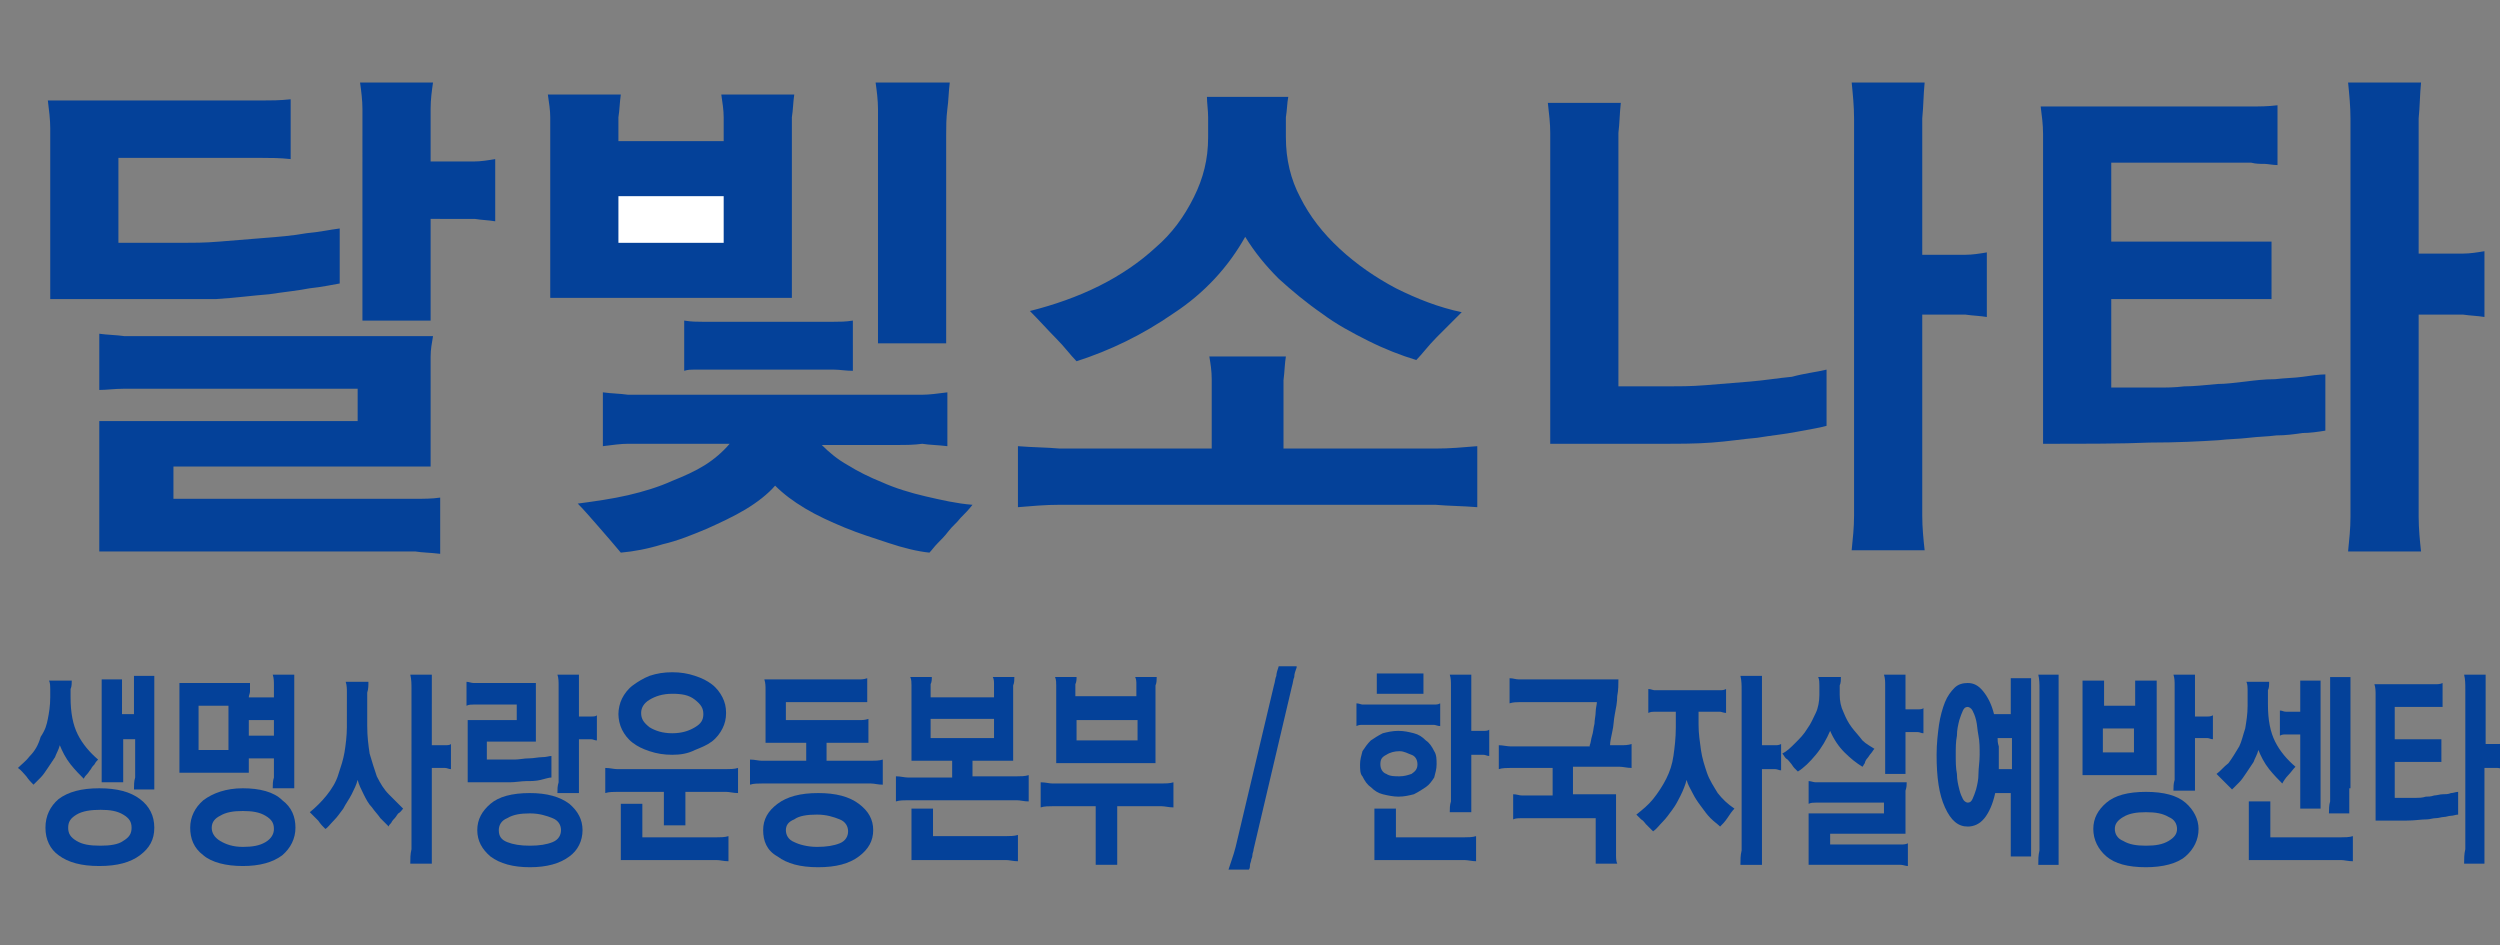
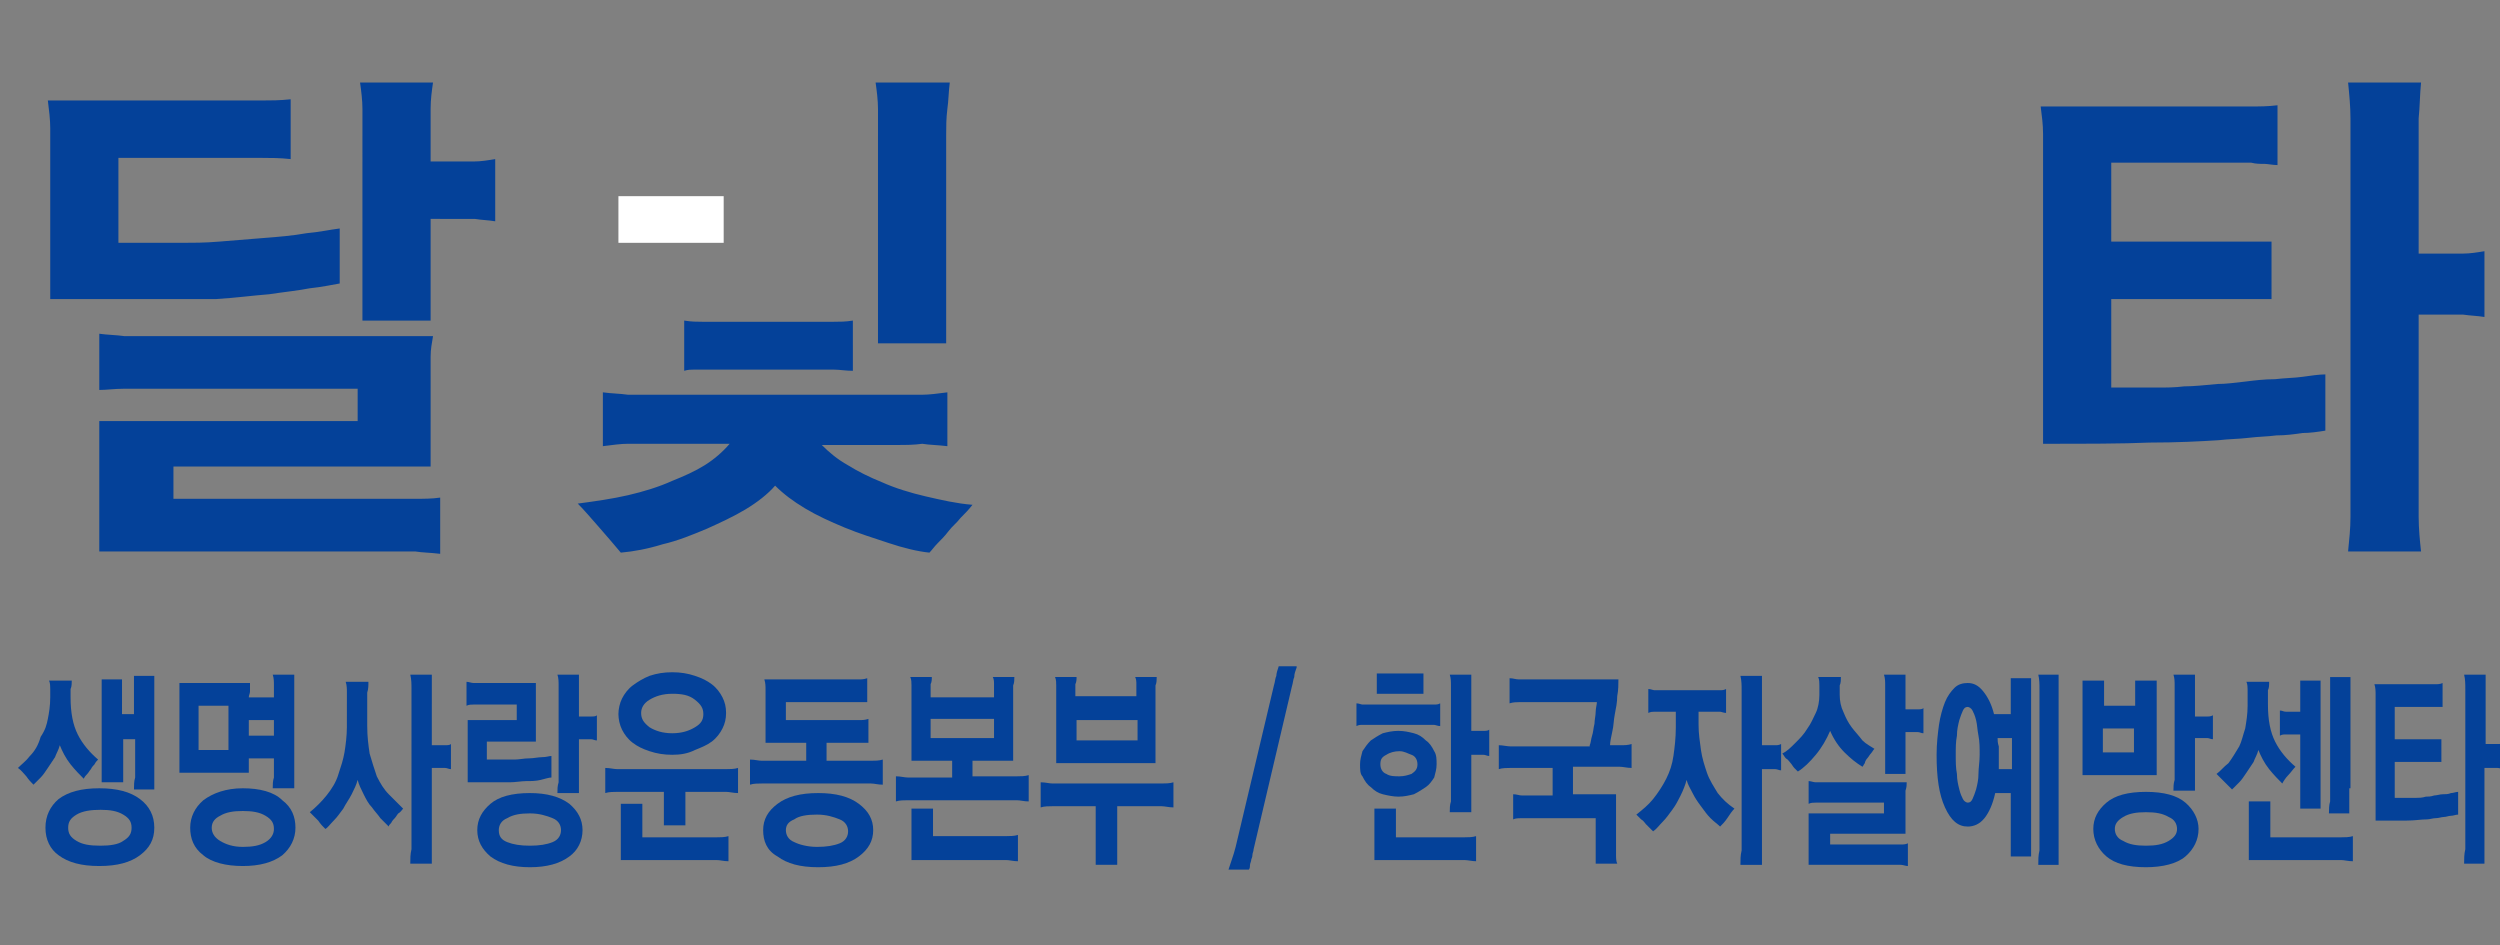
<svg xmlns="http://www.w3.org/2000/svg" version="1.1" id="레이어_1" x="0px" y="0px" viewBox="0 0 209 79" style="enable-background:new 0 0 209 79;" xml:space="preserve">
  <rect x="0" y="0" width="209" height="79" fill="#808080" stroke="none" />
  <style type="text/css">
	.st0{fill:#044199;}
	.st1{fill:#FFFFFF;}
</style>
  <path class="st0" d="M4.2,12.8c0-0.7,0-1.4,0-2.1c0-0.7-0.1-1.5-0.2-2.3h15.9c0.6,0,1.3,0,2,0c0.7,0,1.5,0,2.4-0.1v5  c-0.9-0.1-1.7-0.1-2.4-0.1c-0.7,0-1.4,0-2,0h-10v7.1h5.3c0.9,0,1.9,0,3.1-0.1c1.2-0.1,2.5-0.2,3.7-0.3c1.3-0.1,2.5-0.2,3.6-0.4  c1.1-0.1,2-0.3,2.8-0.4v4.6c-0.6,0.1-1.5,0.3-2.5,0.4c-1,0.2-2.1,0.3-3.4,0.5c-1.3,0.1-2.8,0.3-4.4,0.4C16.5,25,14.7,25,12.8,25H4.2  V12.8z M8.3,46V35.2h21.6v-2.7H12.3c-0.6,0-1.3,0-2,0c-0.7,0-1.4,0.1-2,0.1v-4.7c0.7,0.1,1.4,0.1,2.1,0.2c0.6,0,1.3,0,1.9,0h23.9  c-0.1,0.6-0.2,1.1-0.2,1.7c0,0.6,0,1.1,0,1.6V39H14.5v2.7h18.1c0.7,0,1.4,0,2.1,0c0.7,0,1.4,0,2.1-0.1v4.7c-0.8-0.1-1.5-0.1-2.1-0.2  c-0.6,0-1.3,0-2.1,0H8.3z M36,13.5h1.8c0.6,0,1.1,0,1.8,0c0.6,0,1.2-0.1,1.8-0.2v5.2c-0.6-0.1-1.1-0.1-1.7-0.2c-0.6,0-1.2,0-1.7,0  H36v8.5h-5.7V11.3c0-0.7,0-1.5,0-2.2c0-0.7-0.1-1.5-0.2-2.2h6.1C36.1,7.6,36,8.3,36,9.1c0,0.7,0,1.5,0,2.2V13.5z" />
-   <path class="st0" d="M66.2,24.9H46V11.6c0-0.6,0-1.3,0-1.8c0-0.6-0.1-1.2-0.2-1.9h6.1c-0.1,0.7-0.1,1.3-0.2,1.9c0,0.6,0,1.2,0,1.8  v0.2h8.8v-0.2c0-0.6,0-1.3,0-1.8c0-0.6-0.1-1.2-0.2-1.9h6.1c-0.1,0.7-0.1,1.3-0.2,1.9c0,0.6,0,1.2,0,1.8V24.9z" />
  <path class="st0" d="M75,37.2h-6.3c0.6,0.6,1.3,1.2,2.2,1.7c0.8,0.5,1.8,1,2.8,1.4c1.1,0.5,2.4,0.9,3.7,1.2c1.3,0.3,2.6,0.6,3.9,0.7  c-0.3,0.4-0.7,0.8-1,1.1c-0.3,0.4-0.7,0.7-1,1.1c-0.3,0.4-0.6,0.7-0.9,1c-0.3,0.3-0.5,0.6-0.7,0.8c-1-0.1-2.2-0.4-3.4-0.8  c-1.2-0.4-2.5-0.8-3.7-1.3c-1.2-0.5-2.3-1-3.3-1.6c-1-0.6-1.8-1.2-2.5-1.9c-0.6,0.7-1.5,1.4-2.5,2c-1,0.6-2.1,1.1-3.2,1.6  c-1.2,0.5-2.4,1-3.7,1.3c-1.3,0.4-2.4,0.6-3.5,0.7c-0.5-0.6-1.1-1.3-1.8-2.1c-0.7-0.8-1.3-1.5-1.8-2c1.5-0.2,2.9-0.4,4.2-0.7  c1.3-0.3,2.6-0.7,3.7-1.2c1-0.4,1.9-0.8,2.7-1.3c0.8-0.5,1.5-1.1,2.1-1.8h-6.4c-0.8,0-1.5,0-2.1,0c-0.6,0-1.3,0.1-2.1,0.2v-4.5  c0.7,0.1,1.4,0.1,2.1,0.2c0.6,0,1.3,0,2.1,0H75c0.7,0,1.4,0,2.1,0c0.6,0,1.3-0.1,2.1-0.2v4.5c-0.8-0.1-1.5-0.1-2.1-0.2  C76.4,37.2,75.7,37.2,75,37.2z" />
  <rect x="51.7" y="16.4" class="st1" width="8.8" height="3.9" />
  <path class="st0" d="M68.3,30.9h-8c-0.3,0-0.5,0-0.8,0c-0.2,0-0.5,0-0.8,0c-0.2,0-0.5,0-0.7,0c-0.2,0-0.5,0-0.8,0.1v-4.2  c0.6,0.1,1.1,0.1,1.5,0.1c0.5,0,1,0,1.5,0h8c0.5,0,1,0,1.5,0c0.5,0,1,0,1.6-0.1V31c-0.6,0-1.1-0.1-1.6-0.1  C69.3,30.9,68.8,30.9,68.3,30.9z" />
  <path class="st0" d="M79.1,11.3v17.4h-5.7V11.3c0-0.7,0-1.5,0-2.2c0-0.7-0.1-1.5-0.2-2.2h6.2c-0.1,0.8-0.1,1.5-0.2,2.2  C79.1,9.9,79.1,10.6,79.1,11.3z" />
-   <path class="st0" d="M101.3,37.4v-3.8c0-0.6,0-1.3,0-1.9c0-0.7-0.1-1.3-0.2-1.9h6.4c-0.1,0.6-0.1,1.2-0.2,2c0,0.7,0,1.4,0,1.9v3.8  h9.2c1.2,0,2.4,0,3.5,0c1.2,0,2.3-0.1,3.5-0.2v5.1c-1.2-0.1-2.4-0.1-3.5-0.2c-1.2,0-2.3,0-3.5,0H92.1c-1.2,0-2.4,0-3.5,0  c-1.2,0-2.3,0.1-3.5,0.2v-5.1c1.2,0.1,2.4,0.1,3.5,0.2c1.2,0,2.3,0,3.5,0H101.3z M107.7,8.1c-0.1,0.5-0.1,1.1-0.2,1.7  c0,0.6,0,1.2,0,1.7c0,1.8,0.4,3.5,1.2,5c0.8,1.6,1.9,3,3.3,4.3c1.4,1.3,3,2.4,4.7,3.3c1.8,0.9,3.6,1.6,5.5,2  c-0.7,0.7-1.4,1.4-2.1,2.1c-0.7,0.7-1.2,1.4-1.7,1.9c-1.3-0.4-2.6-0.9-4-1.6s-2.7-1.4-3.9-2.3c-1.3-0.9-2.5-1.9-3.6-2.9  c-1.1-1.1-2-2.2-2.8-3.5c-1.4,2.5-3.4,4.7-6,6.4c-2.6,1.8-5.3,3.1-8.1,4c-0.5-0.5-1-1.2-1.7-1.9c-0.7-0.7-1.4-1.5-2.2-2.3  c2-0.5,4-1.2,5.8-2.1c1.8-0.9,3.4-2,4.7-3.2c1.4-1.2,2.4-2.6,3.2-4.2c0.8-1.6,1.2-3.2,1.2-5c0-0.5,0-1.1,0-1.7  c0-0.6-0.1-1.2-0.1-1.7H107.7z" />
-   <path class="st0" d="M152.7,30.9v4.7c-0.7,0.2-1.5,0.3-2.5,0.5c-1,0.2-2.1,0.3-3.3,0.5c-1.2,0.1-2.4,0.3-3.8,0.4  c-1.3,0.1-2.7,0.1-4,0.1h-9.5V13.6c0-0.9,0-1.7,0-2.5c0-0.8-0.1-1.6-0.2-2.5h6.1c-0.1,0.9-0.1,1.7-0.2,2.5c0,0.8,0,1.6,0,2.5v18.7h4  c1,0,2.1,0,3.3-0.1s2.4-0.2,3.7-0.3c1.2-0.1,2.4-0.3,3.5-0.4C150.9,31.2,151.9,31.1,152.7,30.9z M160.6,21.3h1.9c0.6,0,1.1,0,1.8,0  c0.6,0,1.2-0.1,1.8-0.2v5.4c-0.6-0.1-1.1-0.1-1.8-0.2c-0.6,0-1.2,0-1.7,0h-1.9v13.8c0,1,0,2,0,3c0,1,0.1,2,0.2,2.9h-6.1  c0.1-1,0.2-1.9,0.2-2.9c0-1,0-2,0-3V12.8c0-1,0-1.9,0-2.9c0-1-0.1-2-0.2-3h6.1c-0.1,1-0.1,2-0.2,3c0,1,0,2,0,2.9V21.3z" />
  <path class="st0" d="M176.5,20.2h13.4V25h-13.4v7.4c0.7,0,1.4,0,2,0c0.6,0,1.3,0,1.9,0c0.7,0,1.4,0,2.2-0.1c0.8,0,1.7-0.1,2.8-0.2  c0.7,0,1.4-0.1,2.3-0.2c0.8-0.1,1.6-0.2,2.5-0.2c0.8-0.1,1.6-0.1,2.3-0.2c0.7-0.1,1.4-0.2,1.9-0.2v4.7c-0.6,0.1-1.3,0.2-1.9,0.2  c-0.7,0.1-1.4,0.2-2.2,0.2c-0.7,0.1-1.5,0.1-2.3,0.2c-0.8,0.1-1.7,0.1-2.5,0.2c-1.6,0.1-3.5,0.2-5.8,0.2c-2.3,0.1-5.3,0.1-8.9,0.1  V13.4c0-0.7,0-1.5,0-2.2c0-0.8-0.1-1.5-0.2-2.3H186c0.7,0,1.5,0,2.2,0s1.4,0,2.2-0.1v5c-0.4,0-0.8-0.1-1.1-0.1c-0.4,0-0.7,0-1.1-0.1  c-0.4,0-0.7,0-1.1,0c-0.4,0-0.7,0-1.1,0h-9.5V20.2z M202.1,21.2h2c0.6,0,1.1,0,1.8,0c0.6,0,1.2-0.1,1.8-0.2v5.5  c-0.6-0.1-1.1-0.1-1.8-0.2c-0.6,0-1.2,0-1.7,0h-2v13.9c0,1,0,2,0,3c0,1,0.1,2,0.2,2.9h-6.1c0.1-1,0.2-1.9,0.2-2.9c0-1,0-2,0-3V12.8  c0-1,0-1.9,0-2.9c0-1-0.1-2-0.2-3h6.1c-0.1,1-0.1,2-0.2,3c0,1,0,2,0,2.9V21.2z" />
  <g>
    <path class="st0" d="M5.9,58.3c0,1.3,0.2,2.3,0.6,3.1c0.4,0.8,1,1.5,1.7,2.1c-0.1,0.1-0.2,0.2-0.3,0.4c-0.1,0.1-0.2,0.2-0.3,0.4   c-0.1,0.1-0.2,0.3-0.3,0.4c-0.1,0.1-0.2,0.2-0.3,0.4c-0.3-0.3-0.7-0.7-1.1-1.2c-0.4-0.5-0.7-1.1-0.9-1.6c-0.1,0.4-0.3,0.7-0.4,1   c-0.2,0.3-0.4,0.6-0.6,0.9c-0.2,0.3-0.4,0.6-0.6,0.8c-0.2,0.2-0.4,0.4-0.6,0.6c-0.2-0.2-0.4-0.4-0.6-0.7c-0.2-0.2-0.4-0.5-0.7-0.7   c0.3-0.3,0.7-0.6,1-1c0.4-0.4,0.7-0.9,0.9-1.6C3.8,61,3.9,60.6,4,60.1c0.1-0.5,0.2-1.1,0.2-1.8c0-0.2,0-0.5,0-0.7   c0-0.2,0-0.5-0.1-0.7H6c0,0.2,0,0.5-0.1,0.7C5.9,57.8,5.9,58,5.9,58.3z M3.8,69.2c0-1,0.4-1.8,1.1-2.4c0.8-0.6,1.9-0.9,3.4-0.9   c1.5,0,2.6,0.3,3.4,0.9c0.8,0.6,1.2,1.4,1.2,2.4c0,1-0.4,1.7-1.2,2.3c-0.8,0.6-1.9,0.9-3.4,0.9c-1.5,0-2.6-0.3-3.4-0.9   C4.2,71,3.8,70.2,3.8,69.2z M5.7,69.2c0,0.5,0.2,0.8,0.7,1.1c0.5,0.3,1.1,0.4,2,0.4c0.8,0,1.5-0.1,1.9-0.4c0.5-0.3,0.7-0.6,0.7-1.1   s-0.2-0.8-0.7-1.1c-0.5-0.3-1.1-0.4-1.9-0.4c-0.8,0-1.5,0.1-2,0.4C5.9,68.4,5.7,68.7,5.7,69.2z M10.2,59.7h1v-1.2c0-0.4,0-0.7,0-1   c0-0.3,0-0.7,0-1h1.7c0,0.4,0,0.7,0,1c0,0.3,0,0.7,0,1v5.4c0,0.4,0,0.7,0,1.1c0,0.3,0,0.7,0,1h-1.7c0-0.3,0-0.7,0.1-1   c0-0.3,0-0.7,0-1.1v-2.1h-1v1.6c0,0.4,0,0.7,0,1s0,0.7,0,1H8.5c0-0.3,0-0.7,0-1c0-0.3,0-0.7,0-1v-4.6c0-0.4,0-0.7,0-1   c0-0.3,0-0.7,0-1h1.7c0,0.4,0,0.7,0,1c0,0.3,0,0.7,0,1V59.7z" />
    <path class="st0" d="M20.8,58.3h2.1v-0.1c0-0.3,0-0.6,0-0.9c0-0.3,0-0.6-0.1-0.9h1.8c0,0.3,0,0.6,0,0.9c0,0.3,0,0.6,0,0.9v5.9   c0,0.3,0,0.6,0,0.9c0,0.3,0,0.6,0,0.9h-1.8c0-0.3,0-0.6,0.1-0.9c0-0.3,0-0.6,0-0.9v-0.7h-2.1v1.2H15v-5.8c0-0.3,0-0.6,0-0.8   c0-0.3,0-0.6,0-0.9h5.9c0,0.2,0,0.5,0,0.7S20.8,58.1,20.8,58.3z M15.9,69.2c0-0.9,0.4-1.7,1.1-2.3c0.8-0.6,1.9-1,3.3-1   s2.6,0.3,3.3,1c0.8,0.6,1.1,1.4,1.1,2.3c0,0.9-0.4,1.7-1.1,2.3c-0.8,0.6-1.9,0.9-3.3,0.9s-2.6-0.3-3.3-0.9   C16.2,70.9,15.9,70.1,15.9,69.2z M19.1,62.7V59h-2.5v3.7H19.1z M17.7,69.2c0,0.4,0.2,0.8,0.7,1.1c0.5,0.3,1.1,0.5,1.9,0.5   c0.8,0,1.4-0.1,1.9-0.4c0.5-0.3,0.7-0.7,0.7-1.1c0-0.5-0.2-0.8-0.7-1.1c-0.5-0.3-1.1-0.4-1.9-0.4c-0.8,0-1.4,0.1-1.9,0.4   C18,68.4,17.7,68.7,17.7,69.2z M20.8,60.2v1.3h2.1v-1.3H20.8z" />
    <path class="st0" d="M29,58.8c0-0.3,0-0.6,0-0.9c0-0.3,0-0.6-0.1-0.9h1.9c0,0.3,0,0.6-0.1,0.9c0,0.3,0,0.6,0,0.9v1.9   c0,0.9,0.1,1.6,0.2,2.3c0.2,0.7,0.4,1.3,0.6,1.9c0.3,0.6,0.6,1.1,1,1.5c0.4,0.4,0.8,0.8,1.2,1.2c-0.1,0.1-0.2,0.3-0.4,0.4   c-0.1,0.1-0.2,0.3-0.3,0.4c-0.1,0.1-0.2,0.2-0.3,0.4c-0.1,0.1-0.2,0.2-0.2,0.3c-0.2-0.2-0.4-0.4-0.7-0.7c-0.2-0.3-0.5-0.6-0.7-0.9   c-0.3-0.3-0.5-0.7-0.7-1.1c-0.2-0.4-0.4-0.8-0.5-1.2c-0.1,0.4-0.3,0.8-0.5,1.2c-0.2,0.4-0.5,0.8-0.7,1.2c-0.3,0.4-0.5,0.7-0.8,1   c-0.3,0.3-0.5,0.6-0.7,0.7c-0.2-0.2-0.4-0.4-0.6-0.7c-0.3-0.3-0.5-0.5-0.7-0.7c0.5-0.4,1-0.9,1.4-1.4c0.4-0.5,0.8-1.1,1-1.8   c0.2-0.6,0.4-1.2,0.5-1.8s0.2-1.4,0.2-2.1V58.8z M36.1,62.3h0.6c0.2,0,0.3,0,0.5,0c0.2,0,0.4,0,0.5-0.1v2.1c-0.2,0-0.3-0.1-0.5-0.1   c-0.2,0-0.4,0-0.5,0h-0.6v5.6c0,0.4,0,0.8,0,1.2c0,0.4,0,0.8,0,1.2h-1.8c0-0.4,0-0.8,0.1-1.2c0-0.4,0-0.8,0-1.2V58.8   c0-0.4,0-0.8,0-1.2c0-0.4,0-0.8-0.1-1.2h1.8c0,0.4,0,0.8,0,1.2c0,0.4,0,0.8,0,1.2V62.3z" />
    <path class="st0" d="M43.1,58.9h-2.9c-0.2,0-0.4,0-0.6,0c-0.2,0-0.4,0-0.6,0.1v-2c0.2,0,0.4,0.1,0.6,0.1c0.2,0,0.4,0,0.6,0h4.6   c0,0.3,0,0.5,0,0.8c0,0.2,0,0.5,0,0.7V62h-4.1v1.5l1.3,0c0.3,0,0.6,0,1,0c0.4,0,0.8-0.1,1.2-0.1c0.4,0,0.8-0.1,1.1-0.1   c0.4,0,0.6-0.1,0.8-0.1V65c-0.2,0-0.5,0.1-0.9,0.2c-0.4,0.1-0.8,0.1-1.2,0.1c-0.4,0-0.9,0.1-1.4,0.1c-0.5,0-0.9,0-1.3,0h-2.2v-5.2   h4.1V58.9z M44.3,72.5c-1.4,0-2.5-0.3-3.3-0.9c-0.7-0.6-1.1-1.3-1.1-2.2c0-0.9,0.4-1.6,1.1-2.2c0.7-0.6,1.8-0.9,3.3-0.9   c1.4,0,2.5,0.3,3.3,0.9c0.7,0.6,1.1,1.3,1.1,2.2c0,0.9-0.4,1.7-1.1,2.2C46.8,72.2,45.7,72.5,44.3,72.5z M41.7,69.4   c0,0.5,0.2,0.8,0.7,1c0.5,0.2,1.1,0.3,1.9,0.3c0.8,0,1.4-0.1,1.9-0.3c0.5-0.2,0.7-0.6,0.7-1c0-0.4-0.2-0.8-0.7-1   c-0.5-0.2-1.1-0.4-1.9-0.4c-0.8,0-1.4,0.1-1.9,0.4C41.9,68.6,41.7,69,41.7,69.4z M48.4,59.9h0.5c0.2,0,0.3,0,0.5,0   c0.2,0,0.4,0,0.5-0.1v2.1c-0.2,0-0.3-0.1-0.5-0.1c-0.2,0-0.3,0-0.5,0h-0.5v2.7c0,0.3,0,0.6,0,0.9c0,0.3,0,0.6,0,0.9h-1.8   c0-0.3,0-0.6,0.1-0.9c0-0.3,0-0.6,0-0.9v-6.3c0-0.3,0-0.6,0-0.9c0-0.3,0-0.6-0.1-0.9h1.8c0,0.3,0,0.6,0,0.9c0,0.3,0,0.6,0,0.9V59.9   z" />
    <path class="st0" d="M57.3,66.2v1.4c0,0.2,0,0.4,0,0.7c0,0.3,0,0.5,0,0.7h-1.8c0-0.2,0-0.5,0-0.7c0-0.2,0-0.5,0-0.7v-1.4h-2.9   c-0.4,0-0.7,0-1,0c-0.3,0-0.7,0-1,0.1v-2.1c0.4,0,0.7,0.1,1,0.1c0.3,0,0.7,0,1,0h7.1c0.4,0,0.7,0,1,0c0.3,0,0.7,0,1-0.1v2.1   c-0.4,0-0.7-0.1-1-0.1c-0.3,0-0.7,0-1,0H57.3z M56.2,63.1c-0.7,0-1.3-0.1-1.9-0.3c-0.6-0.2-1-0.4-1.4-0.7c-0.4-0.3-0.7-0.7-0.9-1.1   c-0.2-0.4-0.3-0.9-0.3-1.3c0-0.4,0.1-0.9,0.3-1.3c0.2-0.4,0.5-0.8,0.9-1.1c0.4-0.3,0.9-0.6,1.4-0.8c0.6-0.2,1.2-0.3,1.9-0.3   c0.7,0,1.3,0.1,1.9,0.3c0.6,0.2,1,0.4,1.4,0.7c0.4,0.3,0.7,0.7,0.9,1.1c0.2,0.4,0.3,0.8,0.3,1.3c0,0.5-0.1,0.9-0.3,1.3   c-0.2,0.4-0.5,0.8-0.9,1.1c-0.4,0.3-0.9,0.5-1.4,0.7C57.5,63,56.9,63.1,56.2,63.1z M51.9,72v-3.4c0-0.2,0-0.4,0-0.7   c0-0.2,0-0.5,0-0.7h1.8c0,0.2,0,0.4,0,0.7c0,0.2,0,0.4,0,0.6V70h5.2c0.4,0,0.7,0,1,0c0.3,0,0.7,0,1-0.1V72c-0.4,0-0.7-0.1-1-0.1   c-0.3,0-0.7,0-1,0H51.9z M58.8,59.7c0-0.5-0.2-0.8-0.7-1.2s-1.1-0.5-1.9-0.5c-0.8,0-1.4,0.2-1.9,0.5c-0.5,0.3-0.7,0.7-0.7,1.1   c0,0.5,0.2,0.8,0.7,1.2c0.5,0.3,1.1,0.5,1.9,0.5c0.8,0,1.4-0.2,1.9-0.5C58.6,60.5,58.8,60.2,58.8,59.7z" />
    <path class="st0" d="M67.4,63.6v-1.5h-3.4v-3.6c0-0.2,0-0.5,0-0.8c0-0.3,0-0.6-0.1-0.9h7.1c0.2,0,0.4,0,0.7,0s0.5,0,0.8-0.1v2   c-0.3,0-0.6,0-0.8,0s-0.5,0-0.7,0h-5.3v1.5h5.4c0.2,0,0.4,0,0.7,0c0.3,0,0.5,0,0.8-0.1v2c-0.3,0-0.6,0-0.8,0c-0.3,0-0.5,0-0.7,0h-2   v1.5h2.7c0.4,0,0.7,0,1,0s0.7,0,1-0.1v2.1c-0.4,0-0.7-0.1-1-0.1s-0.7,0-1,0h-7.1c-0.4,0-0.7,0-1,0c-0.3,0-0.7,0-1,0.1v-2.1   c0.4,0,0.7,0.1,1,0.1c0.3,0,0.7,0,1,0H67.4z M63.8,69.4c0-0.9,0.4-1.6,1.2-2.2c0.8-0.6,1.9-0.9,3.4-0.9c1.5,0,2.6,0.3,3.4,0.9   c0.8,0.6,1.2,1.3,1.2,2.2s-0.4,1.6-1.2,2.2c-0.8,0.6-1.9,0.9-3.4,0.9c-1.5,0-2.6-0.3-3.4-0.9C64.1,71.1,63.8,70.3,63.8,69.4z    M65.7,69.4c0,0.4,0.2,0.8,0.7,1c0.4,0.2,1.1,0.4,1.9,0.4c0.8,0,1.4-0.1,1.9-0.3c0.5-0.2,0.7-0.6,0.7-1c0-0.4-0.2-0.8-0.7-1   s-1.1-0.4-1.9-0.4c-0.8,0-1.5,0.1-1.9,0.4C65.9,68.7,65.7,69,65.7,69.4z" />
    <path class="st0" d="M81.3,63.5v1.4H84c0.4,0,0.7,0,1,0s0.7,0,1-0.1V67c-0.4,0-0.7-0.1-1-0.1s-0.7,0-1,0h-7.1c-0.4,0-0.7,0-1,0   c-0.3,0-0.7,0-1,0.1v-2.1c0.4,0,0.7,0.1,1,0.1c0.3,0,0.7,0,1,0h2.7v-1.4h-3.4v-5.6c0-0.2,0-0.4,0-0.7c0-0.2,0-0.5-0.1-0.7h1.8   c0,0.2,0,0.4-0.1,0.6c0,0.2,0,0.4,0,0.6v0.5h5.3v-0.5c0-0.2,0-0.4,0-0.6c0-0.2,0-0.4-0.1-0.6h1.8c0,0.2,0,0.5-0.1,0.7   c0,0.2,0,0.4,0,0.7v5.6H81.3z M76.2,72V69c0-0.2,0-0.4,0-0.7c0-0.2,0-0.5,0-0.7H78c0,0.2,0,0.4,0,0.7c0,0.2,0,0.4,0,0.6v1h5.1   c0.4,0,0.7,0,1,0c0.3,0,0.7,0,1-0.1V72c-0.4,0-0.7-0.1-1-0.1c-0.3,0-0.7,0-1,0H76.2z M83.1,61.7v-1.6h-5.3v1.6H83.1z" />
    <path class="st0" d="M93.4,67.4v3.2c0,0.3,0,0.5,0,0.9c0,0.3,0,0.6,0,0.8h-1.8c0-0.3,0-0.6,0-0.8c0-0.3,0-0.6,0-0.9v-3.2H89   c-0.4,0-0.7,0-1,0c-0.3,0-0.7,0-1,0.1v-2.1c0.4,0,0.7,0.1,1,0.1c0.3,0,0.7,0,1,0h7.1c0.4,0,0.7,0,1,0c0.3,0,0.7,0,1-0.1v2.1   c-0.4,0-0.7-0.1-1-0.1s-0.7,0-1,0H93.4z M96.8,63.8h-8.5V58c0-0.2,0-0.4,0-0.7c0-0.2,0-0.5-0.1-0.7h1.8c0,0.2,0,0.4-0.1,0.6   c0,0.2,0,0.4,0,0.6v0.4h5.1v-0.4c0-0.2,0-0.4,0-0.6c0-0.2,0-0.4-0.1-0.6h1.8c0,0.2,0,0.5-0.1,0.7c0,0.2,0,0.4,0,0.7V63.8z    M95.1,61.9v-1.7H90v1.7H95.1z" />
    <path class="st0" d="M108.4,55.8c-0.1,0.3-0.2,0.5-0.2,0.8c-0.1,0.2-0.1,0.5-0.2,0.8l-3.2,13.6c0,0.2-0.1,0.3-0.1,0.5   c0,0.2-0.1,0.3-0.1,0.4c0,0.1-0.1,0.3-0.1,0.4s0,0.3-0.1,0.4h-1.7c0.1-0.3,0.2-0.6,0.3-0.9c0.1-0.3,0.2-0.6,0.3-1l3.2-13.5   c0.1-0.3,0.1-0.6,0.2-0.8c0-0.2,0.1-0.5,0.2-0.8H108.4z" />
    <path class="st0" d="M119.4,60.6h-5c-0.2,0-0.4,0-0.5,0c-0.2,0-0.3,0-0.5,0.1v-1.9c0.2,0,0.4,0.1,0.5,0.1c0.2,0,0.3,0,0.5,0h5   c0.2,0,0.4,0,0.5,0c0.2,0,0.3,0,0.5-0.1v1.9c-0.2,0-0.4-0.1-0.5-0.1C119.8,60.6,119.6,60.6,119.4,60.6z M113.7,63.9   c0-0.4,0.1-0.7,0.2-1.1c0.2-0.3,0.4-0.6,0.7-0.9c0.3-0.2,0.6-0.4,1-0.6c0.4-0.1,0.8-0.2,1.3-0.2c0.5,0,0.9,0.1,1.3,0.2   c0.4,0.1,0.7,0.3,1,0.6c0.3,0.2,0.5,0.5,0.7,0.9c0.2,0.3,0.2,0.7,0.2,1.1c0,0.4-0.1,0.7-0.2,1.1c-0.2,0.3-0.4,0.6-0.7,0.8   c-0.3,0.2-0.6,0.4-1,0.6c-0.4,0.1-0.8,0.2-1.3,0.2c-0.4,0-0.9-0.1-1.3-0.2c-0.4-0.1-0.7-0.3-1-0.6c-0.3-0.2-0.5-0.5-0.7-0.9   C113.7,64.7,113.7,64.3,113.7,63.9z M114.9,72l0-3c0-0.2,0-0.4,0-0.7c0-0.2,0-0.5,0-0.7h1.8c0,0.2,0,0.4,0,0.7c0,0.2,0,0.4,0,0.6   V70h4.7c0.3,0,0.7,0,1,0c0.3,0,0.7,0,1-0.1V72c-0.3,0-0.7-0.1-1-0.1c-0.3,0-0.7,0-1,0H114.9z M117.9,58h-2c-0.1,0-0.2,0-0.2,0   s-0.1,0-0.2,0c-0.1,0-0.1,0-0.2,0c-0.1,0-0.1,0-0.2,0v-1.7c0.2,0,0.3,0,0.5,0c0.1,0,0.3,0,0.5,0h2c0.2,0,0.3,0,0.4,0   c0.1,0,0.3,0,0.5,0v1.7c-0.2,0-0.3,0-0.5,0C118.2,58,118,58,117.9,58z M115.4,63.9c0,0.4,0.2,0.7,0.5,0.8c0.3,0.2,0.7,0.2,1.1,0.2   c0.4,0,0.7-0.1,1-0.2c0.3-0.2,0.5-0.4,0.5-0.8c0-0.4-0.2-0.7-0.5-0.8s-0.6-0.3-1-0.3c-0.4,0-0.8,0.1-1.1,0.3   C115.5,63.3,115.4,63.5,115.4,63.9z M123,61.1h0.5c0.2,0,0.3,0,0.5,0c0.2,0,0.4,0,0.5-0.1v2.2c-0.2,0-0.3-0.1-0.5-0.1   c-0.2,0-0.3,0-0.5,0H123v3c0,0.3,0,0.6,0,0.9c0,0.3,0,0.6,0,0.9h-1.8c0-0.3,0-0.6,0.1-0.9c0-0.3,0-0.6,0-0.9v-7.9   c0-0.3,0-0.6,0-0.9c0-0.3,0-0.6-0.1-0.9h1.8c0,0.3,0,0.6,0,0.9c0,0.3,0,0.6,0,0.9V61.1z" />
    <path class="st0" d="M132.9,62.3c0.1-0.2,0.1-0.5,0.2-0.8c0.1-0.3,0.1-0.6,0.2-1c0-0.3,0.1-0.7,0.1-1c0-0.3,0.1-0.6,0.1-0.8h-5.7   c-0.3,0-0.5,0-0.8,0c-0.2,0-0.5,0-0.8,0.1v-2.1c0.3,0,0.5,0.1,0.8,0.1c0.2,0,0.5,0,0.8,0h7.5c0,0.4,0,0.9-0.1,1.4   c0,0.5-0.1,1-0.2,1.5c-0.1,0.5-0.1,1-0.2,1.4c-0.1,0.5-0.2,0.9-0.2,1.2c0.3,0,0.6,0,0.9,0c0.3,0,0.6,0,0.9-0.1v2   c-0.4,0-0.7-0.1-1-0.1c-0.3,0-0.7,0-1,0h-2.9v2.3h3.6c0,0.2,0,0.5,0,0.7c0,0.2,0,0.4,0,0.7v2.8c0,0.3,0,0.5,0,0.8   c0,0.3,0,0.6,0.1,0.8h-1.8c0-0.2,0-0.5,0-0.8c0-0.3,0-0.6,0-0.8v-2.2h-5.5c-0.3,0-0.5,0-0.7,0c-0.2,0-0.5,0-0.7,0.1v-2.1   c0.3,0,0.5,0.1,0.7,0.1c0.2,0,0.5,0,0.7,0h1.9v-2.3h-2.5c-0.3,0-0.7,0-1,0c-0.3,0-0.7,0-1,0.1v-2c0.3,0,0.7,0.1,1,0.1   c0.3,0,0.7,0,1,0H132.9z" />
-     <path class="st0" d="M142,59.3v1.3c0,0.7,0.1,1.4,0.2,2.1c0.1,0.7,0.3,1.3,0.5,1.9c0.2,0.6,0.6,1.2,0.9,1.7   c0.4,0.5,0.8,0.9,1.4,1.3c-0.2,0.2-0.4,0.5-0.6,0.8c-0.2,0.3-0.4,0.5-0.6,0.7c-0.2-0.2-0.5-0.4-0.8-0.7c-0.3-0.3-0.5-0.6-0.8-1   c-0.3-0.4-0.5-0.7-0.7-1.1c-0.2-0.4-0.4-0.7-0.5-1.1c-0.1,0.4-0.3,0.9-0.5,1.3c-0.2,0.4-0.4,0.8-0.7,1.2c-0.3,0.4-0.5,0.7-0.8,1   c-0.3,0.3-0.5,0.6-0.8,0.8c-0.1-0.1-0.2-0.2-0.3-0.3c-0.1-0.1-0.2-0.2-0.3-0.3c-0.1-0.1-0.2-0.3-0.4-0.4c-0.1-0.1-0.3-0.3-0.4-0.4   c0.5-0.4,1-0.8,1.4-1.3c0.4-0.5,0.8-1.1,1.1-1.7c0.3-0.6,0.5-1.2,0.6-1.9c0.1-0.7,0.2-1.5,0.2-2.4v-1.3h-1.3c-0.2,0-0.4,0-0.5,0   s-0.3,0-0.5,0.1v-2c0.2,0,0.4,0.1,0.5,0.1c0.2,0,0.3,0,0.5,0h4.5c0.2,0,0.4,0,0.5,0c0.2,0,0.3,0,0.5-0.1v2c-0.2,0-0.4-0.1-0.5-0.1   c-0.2,0-0.3,0-0.5,0H142z M147.3,62.3h0.6c0.2,0,0.3,0,0.5,0c0.2,0,0.3,0,0.5-0.1v2.2c-0.2,0-0.3-0.1-0.5-0.1c-0.2,0-0.4,0-0.5,0   h-0.6v5.6c0,0.4,0,0.8,0,1.2c0,0.4,0,0.8,0,1.2h-1.8c0-0.4,0-0.8,0.1-1.2c0-0.4,0-0.8,0-1.2v-11c0-0.4,0-0.8,0-1.2   c0-0.4,0-0.8-0.1-1.2h1.8c0,0.4,0,0.8,0,1.2c0,0.4,0,0.8,0,1.2V62.3z" />
+     <path class="st0" d="M142,59.3v1.3c0,0.7,0.1,1.4,0.2,2.1c0.1,0.7,0.3,1.3,0.5,1.9c0.2,0.6,0.6,1.2,0.9,1.7   c0.4,0.5,0.8,0.9,1.4,1.3c-0.2,0.2-0.4,0.5-0.6,0.8c-0.2,0.3-0.4,0.5-0.6,0.7c-0.2-0.2-0.5-0.4-0.8-0.7c-0.3-0.3-0.5-0.6-0.8-1   c-0.3-0.4-0.5-0.7-0.7-1.1c-0.2-0.4-0.4-0.7-0.5-1.1c-0.1,0.4-0.3,0.9-0.5,1.3c-0.2,0.4-0.4,0.8-0.7,1.2c-0.3,0.4-0.5,0.7-0.8,1   c-0.3,0.3-0.5,0.6-0.8,0.8c-0.1-0.1-0.2-0.2-0.3-0.3c-0.1-0.1-0.2-0.2-0.3-0.3c-0.1-0.1-0.2-0.3-0.4-0.4c-0.1-0.1-0.3-0.3-0.4-0.4   c0.5-0.4,1-0.8,1.4-1.3c0.4-0.5,0.8-1.1,1.1-1.7c0.3-0.6,0.5-1.2,0.6-1.9c0.1-0.7,0.2-1.5,0.2-2.4v-1.3h-1.3c-0.2,0-0.4,0-0.5,0   s-0.3,0-0.5,0.1v-2c0.2,0,0.4,0.1,0.5,0.1c0.2,0,0.3,0,0.5,0h4.5c0.2,0,0.4,0,0.5,0c0.2,0,0.3,0,0.5-0.1v2c-0.2,0-0.4-0.1-0.5-0.1   c-0.2,0-0.3,0-0.5,0H142M147.3,62.3h0.6c0.2,0,0.3,0,0.5,0c0.2,0,0.3,0,0.5-0.1v2.2c-0.2,0-0.3-0.1-0.5-0.1c-0.2,0-0.4,0-0.5,0   h-0.6v5.6c0,0.4,0,0.8,0,1.2c0,0.4,0,0.8,0,1.2h-1.8c0-0.4,0-0.8,0.1-1.2c0-0.4,0-0.8,0-1.2v-11c0-0.4,0-0.8,0-1.2   c0-0.4,0-0.8-0.1-1.2h1.8c0,0.4,0,0.8,0,1.2c0,0.4,0,0.8,0,1.2V62.3z" />
    <path class="st0" d="M153.8,58.1c0,0.5,0.1,1,0.3,1.4c0.2,0.5,0.4,0.9,0.7,1.3c0.3,0.4,0.6,0.7,0.9,1.1c0.3,0.3,0.7,0.5,1,0.7   c-0.1,0.1-0.2,0.3-0.3,0.4c-0.1,0.1-0.2,0.3-0.3,0.4c-0.1,0.1-0.2,0.3-0.2,0.4c-0.1,0.1-0.1,0.2-0.2,0.3c-0.5-0.3-1-0.7-1.5-1.2   c-0.5-0.5-0.9-1.1-1.2-1.8c-0.3,0.7-0.7,1.4-1.2,2c-0.5,0.6-1,1.1-1.5,1.4c-0.1-0.1-0.2-0.2-0.3-0.3c-0.1-0.1-0.2-0.3-0.3-0.4   c-0.1-0.1-0.2-0.3-0.4-0.4c-0.1-0.1-0.2-0.3-0.3-0.4c0.4-0.2,0.7-0.5,1.1-0.9s0.7-0.7,1-1.2c0.3-0.4,0.5-0.9,0.7-1.3s0.3-1,0.3-1.5   c0-0.3,0-0.6,0-0.8c0-0.2,0-0.5-0.1-0.7h1.9c0,0.2,0,0.5-0.1,0.7C153.8,57.6,153.8,57.9,153.8,58.1z M151.2,72.2V68h6.3v-0.9h-5.1   c-0.2,0-0.4,0-0.6,0c-0.2,0-0.4,0-0.6,0.1v-1.9c0.2,0,0.4,0.1,0.6,0.1c0.2,0,0.4,0,0.6,0h7c0,0.2,0,0.4-0.1,0.7c0,0.2,0,0.4,0,0.7   v2.9H153v0.9h5.3c0.2,0,0.4,0,0.6,0c0.2,0,0.4,0,0.6-0.1v1.9c-0.2,0-0.4-0.1-0.6-0.1c-0.2,0-0.4,0-0.6,0H151.2z M159.3,59.3h0.5   c0.2,0,0.3,0,0.5,0c0.2,0,0.4,0,0.5-0.1v2.1c-0.2,0-0.3-0.1-0.5-0.1c-0.2,0-0.3,0-0.5,0h-0.5v3.5h-1.7v-6.5c0-0.3,0-0.6,0-0.9   c0-0.3,0-0.6-0.1-0.9h1.8c0,0.3,0,0.6,0,0.9c0,0.3,0,0.6,0,0.9V59.3z" />
    <path class="st0" d="M168.1,66.3h-1.3c-0.2,0.9-0.5,1.6-0.9,2.1c-0.4,0.5-0.9,0.7-1.4,0.7c-0.8,0-1.4-0.5-1.9-1.6   c-0.5-1.1-0.7-2.5-0.7-4.4c0-0.9,0.1-1.8,0.2-2.5c0.1-0.7,0.3-1.4,0.5-1.9c0.2-0.5,0.5-0.9,0.8-1.2c0.3-0.3,0.7-0.4,1.1-0.4   c0.5,0,0.9,0.2,1.3,0.7c0.4,0.5,0.7,1.1,0.9,1.9h1.4v-0.6c0-0.4,0-0.8,0-1.2c0-0.4,0-0.8,0-1.2h1.7c0,0.4,0,0.8,0,1.2s0,0.8,0,1.2   v10.1c0,0.4,0,0.8,0,1.2c0,0.4,0,0.8,0,1.2h-1.7c0-0.4,0-0.8,0-1.2c0-0.4,0-0.8,0-1.2V66.3z M163.5,63.1c0,0.6,0,1.1,0.1,1.6   c0,0.5,0.1,0.9,0.2,1.3c0.1,0.4,0.2,0.6,0.3,0.8c0.1,0.2,0.3,0.3,0.4,0.3c0.2,0,0.3-0.1,0.4-0.3c0.1-0.2,0.2-0.5,0.3-0.8   c0.1-0.4,0.2-0.8,0.2-1.3c0-0.5,0.1-1,0.1-1.6c0-0.6,0-1.1-0.1-1.6c-0.1-0.5-0.1-0.9-0.2-1.3c-0.1-0.4-0.2-0.6-0.3-0.8   c-0.1-0.2-0.3-0.3-0.4-0.3c-0.2,0-0.3,0.1-0.4,0.3c-0.1,0.2-0.2,0.5-0.3,0.8c-0.1,0.4-0.2,0.8-0.2,1.3   C163.5,62,163.5,62.5,163.5,63.1z M168.1,61.7H167c0,0.2,0,0.4,0.1,0.7c0,0.2,0,0.5,0,0.7c0,0.2,0,0.4,0,0.6c0,0.2,0,0.4,0,0.6h1.1   V61.7z M172.1,69.9c0,0.4,0,0.8,0,1.2c0,0.4,0,0.8,0,1.2h-1.7c0-0.4,0-0.8,0.1-1.2c0-0.4,0-0.8,0-1.2V58.8c0-0.4,0-0.8,0-1.2   c0-0.4,0-0.8-0.1-1.2h1.7c0,0.4,0,0.8,0,1.2c0,0.4,0,0.8,0,1.2V69.9z" />
    <path class="st0" d="M180,64.8h-5.9v-6.4c0-0.3,0-0.5,0-0.7c0-0.2,0-0.5,0-0.8h1.8c0,0.3,0,0.5,0,0.8c0,0.2,0,0.5,0,0.7V59h2.6   v-0.6c0-0.3,0-0.5,0-0.7c0-0.2,0-0.5,0-0.8h1.8c0,0.3,0,0.5,0,0.8c0,0.2,0,0.5,0,0.7V64.8z M175,69.3c0-0.9,0.4-1.6,1.1-2.2   c0.7-0.6,1.8-0.9,3.3-0.9c1.5,0,2.6,0.3,3.3,0.9c0.7,0.6,1.1,1.4,1.1,2.2c0,0.9-0.4,1.7-1.1,2.3c-0.7,0.6-1.9,0.9-3.3,0.9   c-1.5,0-2.6-0.3-3.3-0.9C175.4,71,175,70.2,175,69.3z M178.4,62.9v-2h-2.6v2H178.4z M179.4,70.7c0.8,0,1.4-0.1,1.9-0.4   c0.5-0.3,0.7-0.6,0.7-1c0-0.4-0.2-0.8-0.7-1c-0.5-0.3-1.1-0.4-1.9-0.4c-0.8,0-1.4,0.1-1.9,0.4c-0.5,0.3-0.7,0.6-0.7,1   c0,0.4,0.2,0.8,0.7,1C178,70.6,178.6,70.7,179.4,70.7z M183.5,59.9h0.5c0.2,0,0.3,0,0.5,0c0.2,0,0.3,0,0.5-0.1v2   c-0.2,0-0.3-0.1-0.5-0.1c-0.2,0-0.3,0-0.5,0h-0.5v2.6c0,0.3,0,0.6,0,0.9c0,0.3,0,0.6,0,0.9h-1.8c0-0.3,0-0.6,0.1-0.9   c0-0.3,0-0.6,0-0.9v-6.1c0-0.3,0-0.6,0-0.9c0-0.3,0-0.6-0.1-0.9h1.8c0,0.3,0,0.6,0,0.9c0,0.3,0,0.6,0,0.9V59.9z" />
    <path class="st0" d="M189.6,58.9c0,1.3,0.2,2.3,0.6,3.1c0.4,0.8,1,1.5,1.7,2.1c-0.2,0.2-0.4,0.5-0.6,0.7s-0.4,0.5-0.5,0.7   c-0.3-0.3-0.7-0.7-1.1-1.2c-0.4-0.5-0.7-1.1-0.9-1.6c-0.1,0.4-0.3,0.7-0.4,1c-0.2,0.3-0.4,0.6-0.6,0.9c-0.2,0.3-0.4,0.6-0.6,0.8   c-0.2,0.2-0.4,0.4-0.6,0.6c-0.1-0.1-0.2-0.2-0.3-0.3c-0.1-0.1-0.2-0.2-0.3-0.3c-0.1-0.1-0.2-0.2-0.3-0.3c-0.1-0.1-0.2-0.2-0.4-0.4   c0.3-0.2,0.6-0.6,1-0.9c0.3-0.4,0.6-0.9,0.9-1.4c0.2-0.4,0.3-0.9,0.5-1.5c0.1-0.6,0.2-1.2,0.2-1.9v-0.6c0-0.2,0-0.5,0-0.7   c0-0.2,0-0.5-0.1-0.7h1.9c0,0.3,0,0.5-0.1,0.7c0,0.2,0,0.5,0,0.7V58.9z M188,72v-3.6c0-0.2,0-0.4,0-0.7c0-0.2,0-0.5,0-0.7h1.8   c0,0.2,0,0.4,0,0.7c0,0.2,0,0.4,0,0.6V70h4.9c0.3,0,0.7,0,1,0s0.7,0,1-0.1V72c-0.4,0-0.7-0.1-1-0.1c-0.3,0-0.7,0-1,0H188z    M192.3,61.4h-0.7c-0.2,0-0.3,0-0.5,0c-0.2,0-0.3,0-0.5,0.1v-2.1c0.2,0,0.3,0.1,0.5,0.1c0.2,0,0.3,0,0.5,0h0.7v-0.6   c0-0.4,0-0.7,0-1c0-0.3,0-0.7,0-1h1.7c0,0.4,0,0.7,0,1c0,0.3,0,0.7,0,1v6.7c0,0.4,0,0.7,0,1c0,0.3,0,0.7,0,1h-1.7c0-0.3,0-0.7,0-1   c0-0.3,0-0.7,0-1V61.4z M196.4,65.9c0,0.4,0,0.7,0,1.1c0,0.3,0,0.7,0,1h-1.7c0-0.3,0-0.7,0.1-1c0-0.3,0-0.7,0-1.1v-7.3   c0-0.4,0-0.7,0-1c0-0.3,0-0.7,0-1h1.7c0,0.4,0,0.7,0,1c0,0.3,0,0.7,0,1V65.9z" />
    <path class="st0" d="M200.2,61.8h3.9v1.9h-3.9v3c0.2,0,0.4,0,0.6,0c0.2,0,0.4,0,0.6,0c0.2,0,0.4,0,0.6,0c0.2,0,0.5,0,0.8-0.1   c0.2,0,0.4,0,0.7-0.1c0.2,0,0.5-0.1,0.7-0.1c0.2,0,0.5,0,0.7-0.1c0.2,0,0.4-0.1,0.6-0.1v1.9c-0.2,0-0.4,0.1-0.6,0.1   c-0.2,0-0.4,0.1-0.6,0.1c-0.2,0-0.4,0.1-0.7,0.1c-0.2,0-0.5,0.1-0.7,0.1c-0.5,0-1,0.1-1.7,0.1c-0.7,0-1.5,0-2.6,0v-9.6   c0-0.3,0-0.6,0-0.9c0-0.3,0-0.6-0.1-0.9h4.5c0.2,0,0.4,0,0.6,0c0.2,0,0.4,0,0.6-0.1v2c-0.1,0-0.2,0-0.3,0c-0.1,0-0.2,0-0.3,0   c-0.1,0-0.2,0-0.3,0c-0.1,0-0.2,0-0.3,0h-2.8V61.8z M207.7,62.2h0.6c0.2,0,0.3,0,0.5,0c0.2,0,0.3,0,0.5-0.1v2.2   c-0.2,0-0.3-0.1-0.5-0.1c-0.2,0-0.4,0-0.5,0h-0.6v5.6c0,0.4,0,0.8,0,1.2c0,0.4,0,0.8,0,1.2H206c0-0.4,0-0.8,0.1-1.2   c0-0.4,0-0.8,0-1.2v-11c0-0.4,0-0.8,0-1.2c0-0.4,0-0.8-0.1-1.2h1.8c0,0.4,0,0.8,0,1.2c0,0.4,0,0.8,0,1.2V62.2z" />
  </g>
</svg>